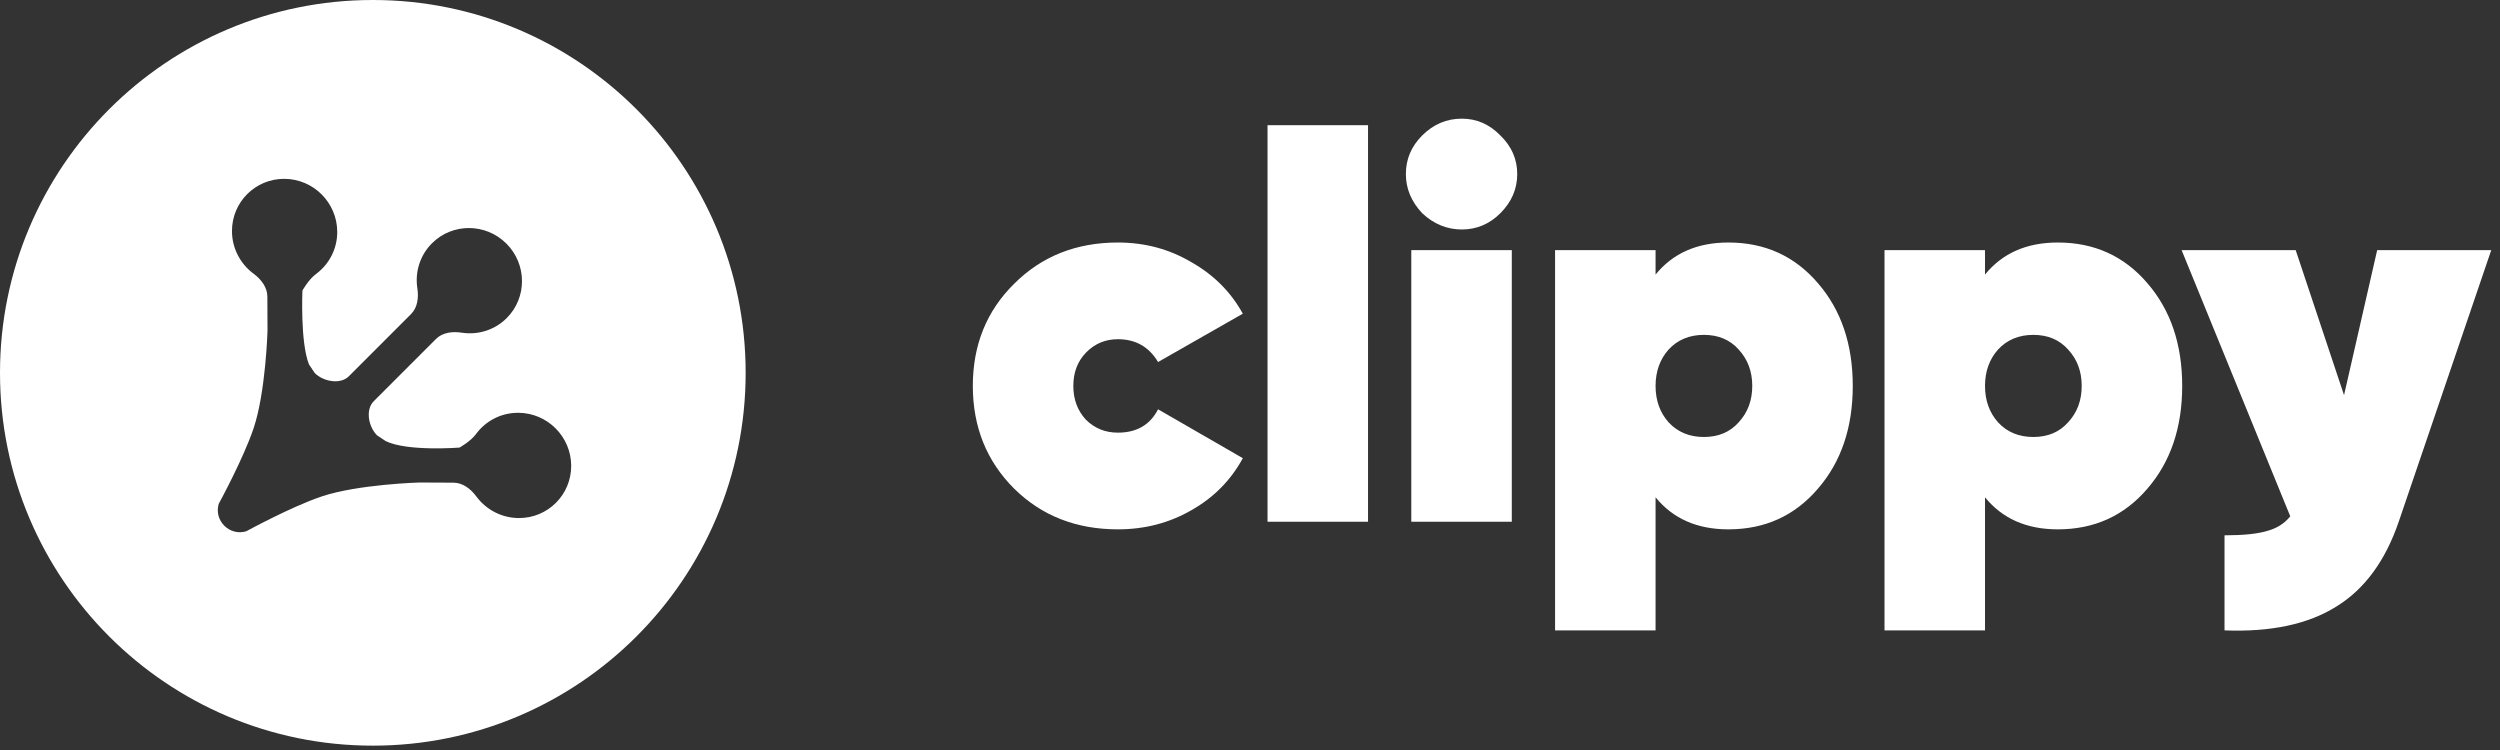
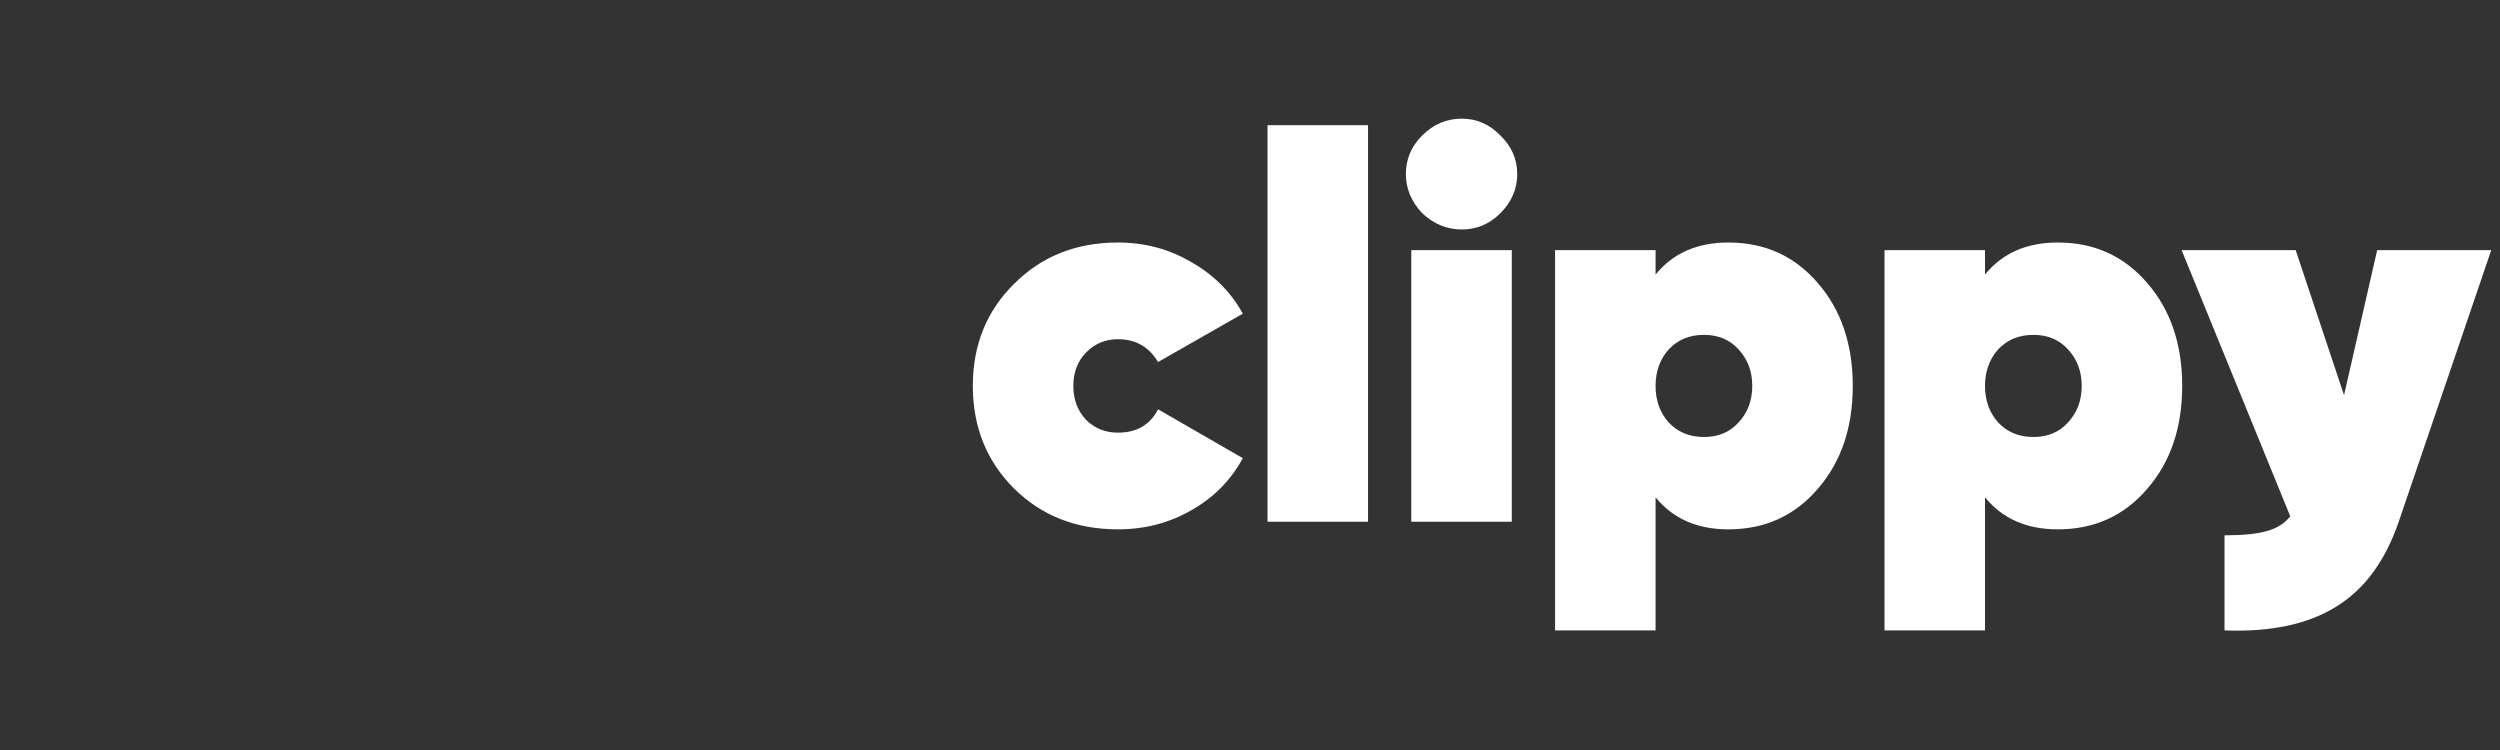
<svg xmlns="http://www.w3.org/2000/svg" width="230" height="69" viewBox="0 0 230 69" fill="none">
  <rect x="0" y="0" width="230" height="69" fill="#333333" stroke="none" />
-   <path fill-rule="evenodd" clip-rule="evenodd" d="M34.3 0C15.357 0 0 15.357 0 34.3C0 53.243 15.357 68.6 34.3 68.6C53.243 68.6 68.6 53.243 68.6 34.3C68.6 15.357 53.243 0 34.3 0ZM42.474 30.606C43.945 30.835 45.495 30.387 46.621 29.261C48.503 27.379 48.489 24.313 46.59 22.413C44.69 20.514 41.624 20.5 39.742 22.382C38.615 23.508 38.168 25.058 38.397 26.528C38.529 27.374 38.418 28.292 37.816 28.894L32.094 34.616C31.309 35.4 29.745 35.108 28.954 34.316L28.424 33.523C27.611 31.463 27.825 26.728 27.825 26.728C27.825 26.728 28.386 25.713 29.072 25.209C30.264 24.333 31.033 22.917 31.026 21.317C31.014 18.643 28.836 16.465 26.162 16.453C23.488 16.441 21.329 18.599 21.342 21.273C21.349 22.873 22.131 24.296 23.332 25.183C24.022 25.693 24.593 26.426 24.597 27.281L24.611 30.434C24.611 30.434 24.45 36.067 23.33 39.406C22.395 42.193 20.124 46.35 20.124 46.35C19.661 47.892 21.111 49.342 22.653 48.879C22.653 48.879 26.81 46.607 29.597 45.673C32.936 44.553 38.569 44.391 38.569 44.391L41.721 44.406C42.577 44.409 43.31 44.98 43.82 45.671C44.707 46.871 46.13 47.654 47.73 47.661C50.404 47.673 52.562 45.515 52.55 42.841C52.537 40.167 50.36 37.989 47.685 37.977C46.085 37.969 44.67 38.739 43.794 39.931C43.29 40.617 42.275 41.177 42.275 41.177C42.275 41.177 37.468 41.557 35.48 40.578L34.686 40.049C33.895 39.257 33.602 37.693 34.387 36.909L40.109 31.187C40.711 30.585 41.628 30.474 42.474 30.606Z" fill="white" />
  <path d="M102.844 48.7C99.012 48.7 95.83 47.45 93.298 44.951C90.766 42.419 89.5 39.271 89.5 35.506C89.5 31.741 90.766 28.609 93.298 26.11C95.83 23.578 99.012 22.311 102.844 22.311C105.309 22.311 107.558 22.911 109.591 24.111C111.656 25.277 113.239 26.86 114.339 28.859L106.542 33.307C105.709 31.907 104.476 31.207 102.844 31.207C101.678 31.207 100.695 31.624 99.895 32.457C99.129 33.257 98.746 34.273 98.746 35.506C98.746 36.738 99.129 37.771 99.895 38.604C100.695 39.404 101.678 39.804 102.844 39.804C104.576 39.804 105.809 39.087 106.542 37.655L114.339 42.153C113.239 44.185 111.656 45.784 109.591 46.95C107.558 48.117 105.309 48.7 102.844 48.7ZM125.859 48H116.613V11.516H125.859V48ZM138.036 19.613C137.036 20.612 135.853 21.112 134.487 21.112C133.121 21.112 131.905 20.612 130.839 19.613C129.839 18.547 129.34 17.347 129.34 16.014C129.34 14.648 129.839 13.465 130.839 12.466C131.872 11.433 133.088 10.917 134.487 10.917C135.853 10.917 137.036 11.433 138.036 12.466C139.069 13.465 139.585 14.648 139.585 16.014C139.585 17.38 139.069 18.58 138.036 19.613ZM139.085 48H129.839V23.011H139.085V48ZM159.009 22.311C162.374 22.311 165.123 23.561 167.255 26.06C169.388 28.525 170.454 31.674 170.454 35.506C170.454 39.337 169.388 42.486 167.255 44.951C165.123 47.45 162.374 48.7 159.009 48.7C156.143 48.7 153.911 47.717 152.312 45.751V57.995H143.066V23.011H152.312V25.26C153.911 23.294 156.143 22.311 159.009 22.311ZM153.511 38.854C154.344 39.754 155.427 40.203 156.76 40.203C158.093 40.203 159.159 39.754 159.958 38.854C160.791 37.955 161.208 36.838 161.208 35.506C161.208 34.173 160.791 33.057 159.958 32.157C159.159 31.258 158.093 30.808 156.76 30.808C155.427 30.808 154.344 31.258 153.511 32.157C152.712 33.057 152.312 34.173 152.312 35.506C152.312 36.838 152.712 37.955 153.511 38.854ZM189.318 22.311C192.683 22.311 195.431 23.561 197.564 26.06C199.696 28.525 200.762 31.674 200.762 35.506C200.762 39.337 199.696 42.486 197.564 44.951C195.431 47.45 192.683 48.7 189.318 48.7C186.452 48.7 184.22 47.717 182.621 45.751V57.995H173.375V23.011H182.621V25.26C184.22 23.294 186.452 22.311 189.318 22.311ZM183.82 38.854C184.653 39.754 185.736 40.203 187.069 40.203C188.401 40.203 189.467 39.754 190.267 38.854C191.1 37.955 191.517 36.838 191.517 35.506C191.517 34.173 191.1 33.057 190.267 32.157C189.467 31.258 188.401 30.808 187.069 30.808C185.736 30.808 184.653 31.258 183.82 32.157C183.02 33.057 182.621 34.173 182.621 35.506C182.621 36.838 183.02 37.955 183.82 38.854ZM215.651 36.355L218.7 23.011H229.195L220.699 47.95C219.466 51.582 217.551 54.197 214.952 55.797C212.353 57.429 208.921 58.162 204.656 57.995V49.249C206.389 49.249 207.688 49.116 208.555 48.85C209.454 48.616 210.171 48.167 210.704 47.5L200.708 23.011H211.203L215.651 36.355Z" fill="white" />
</svg>